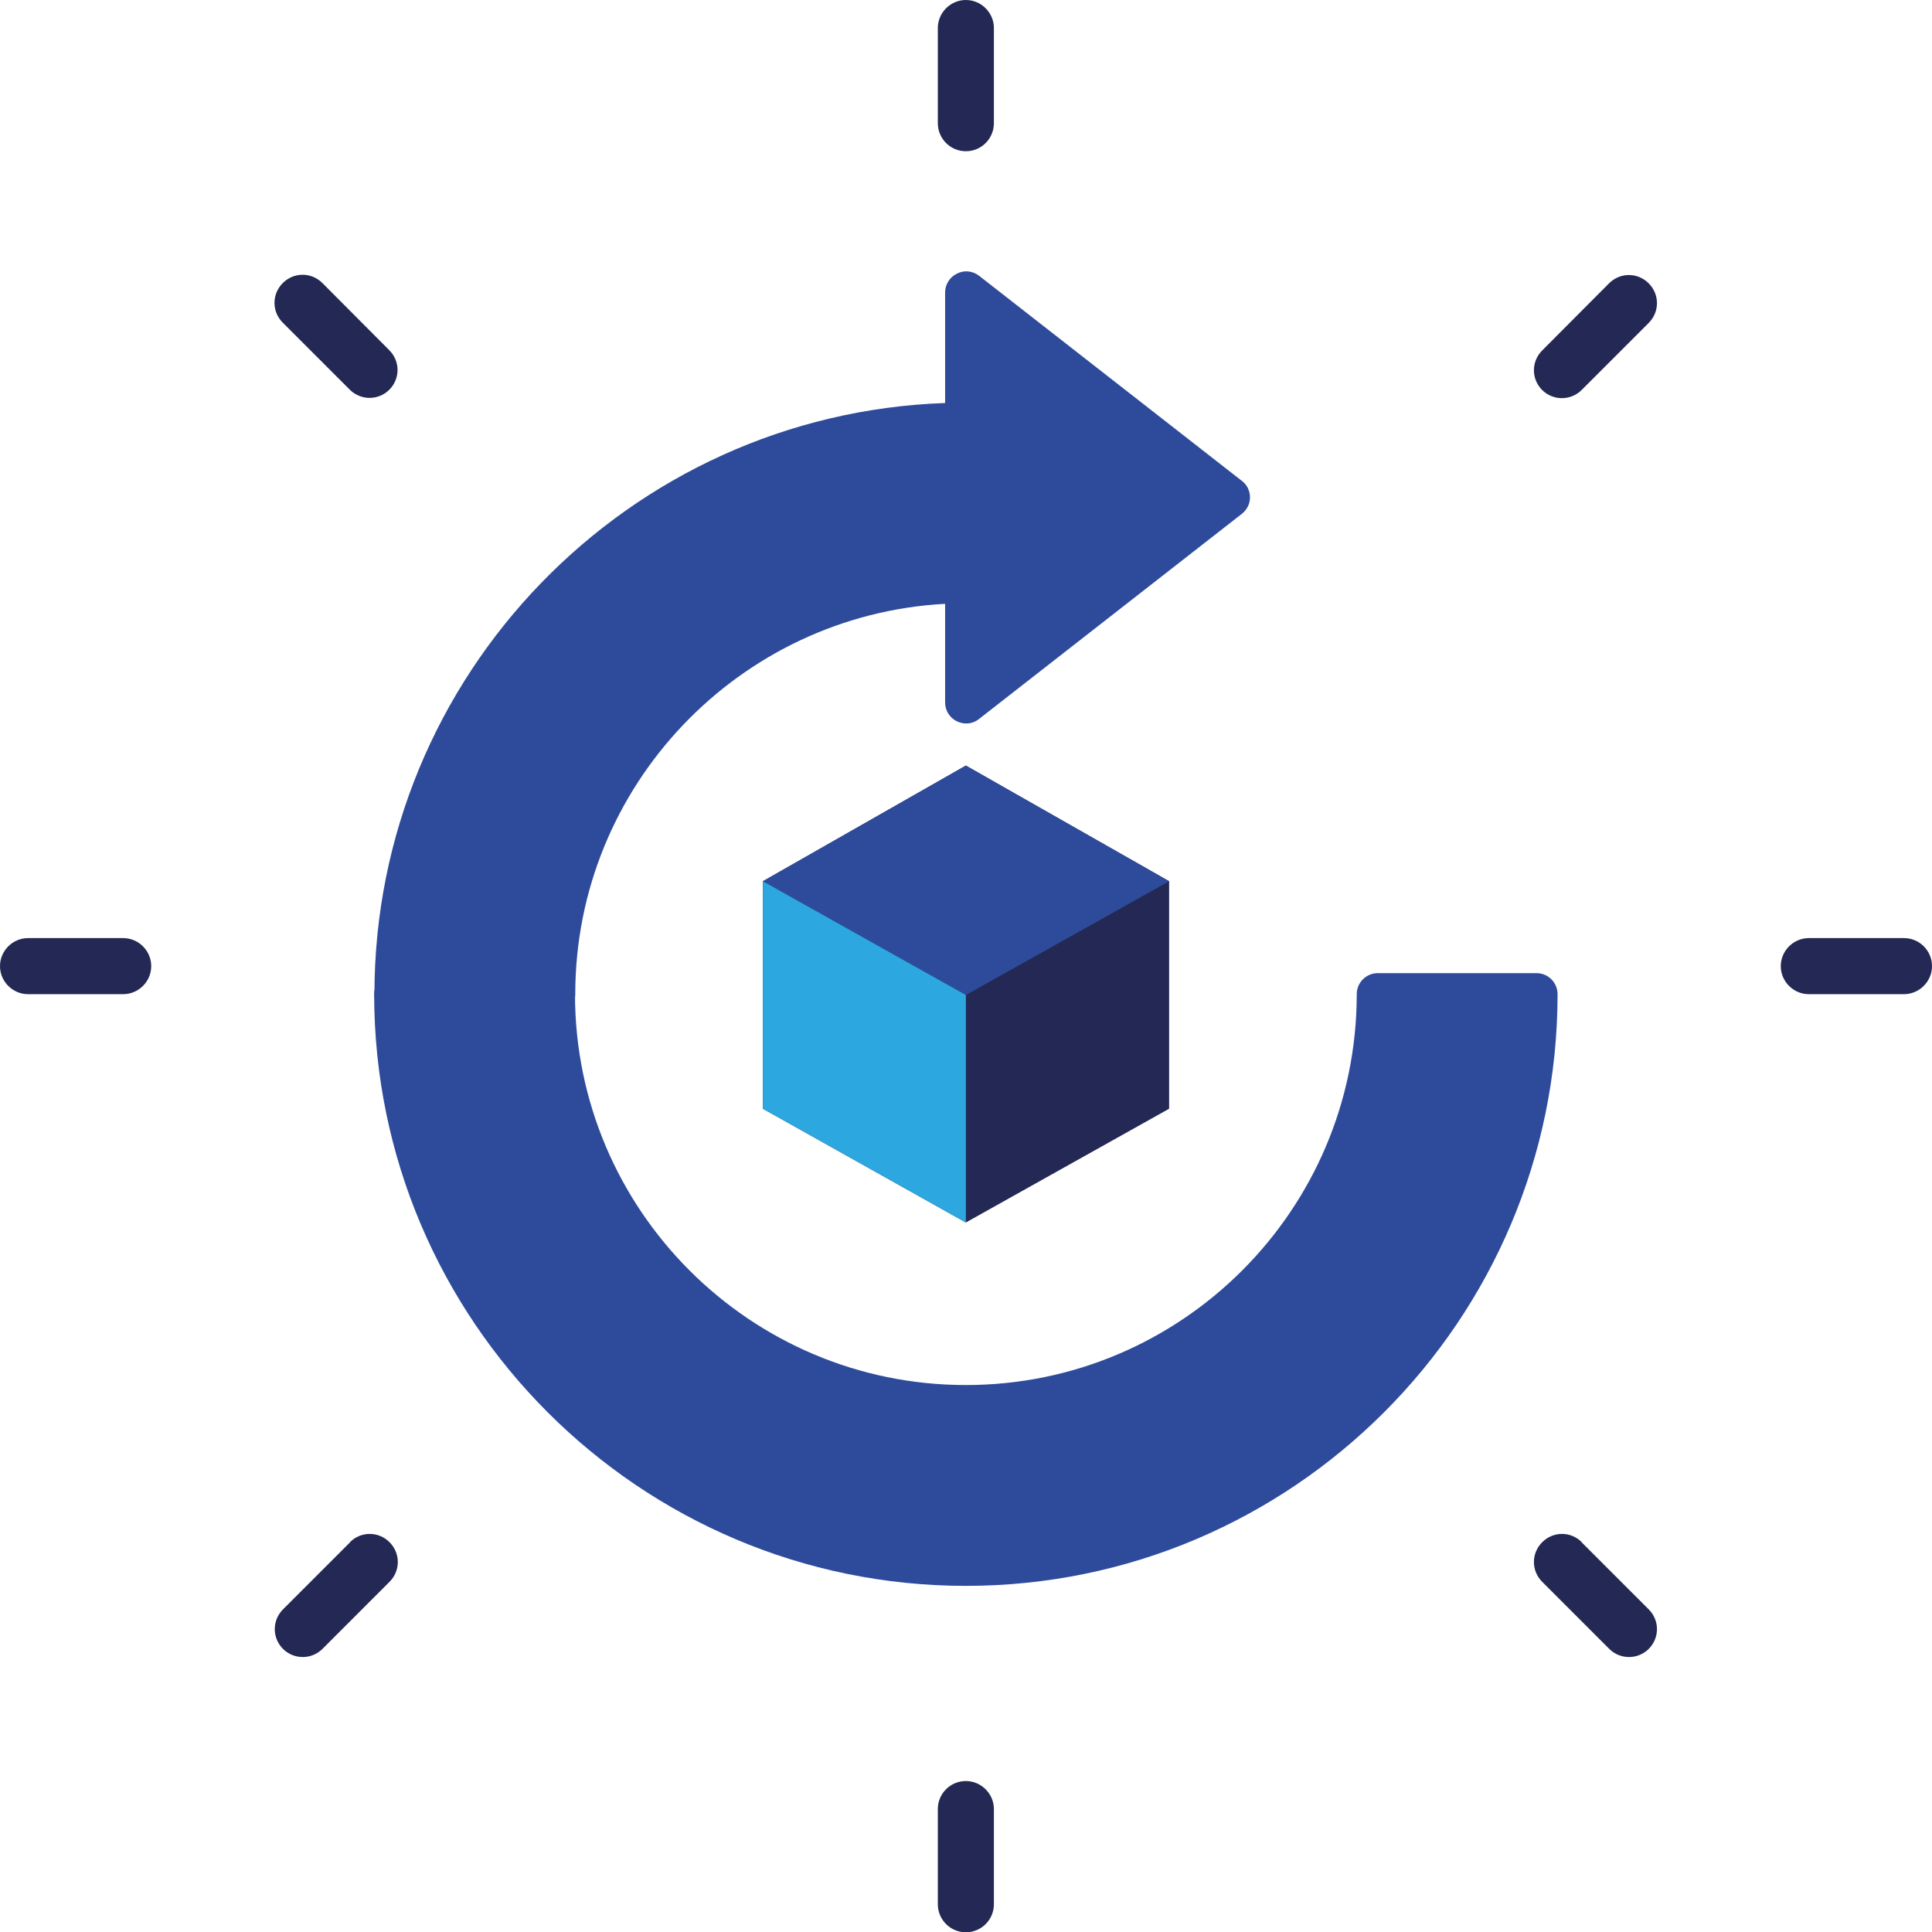
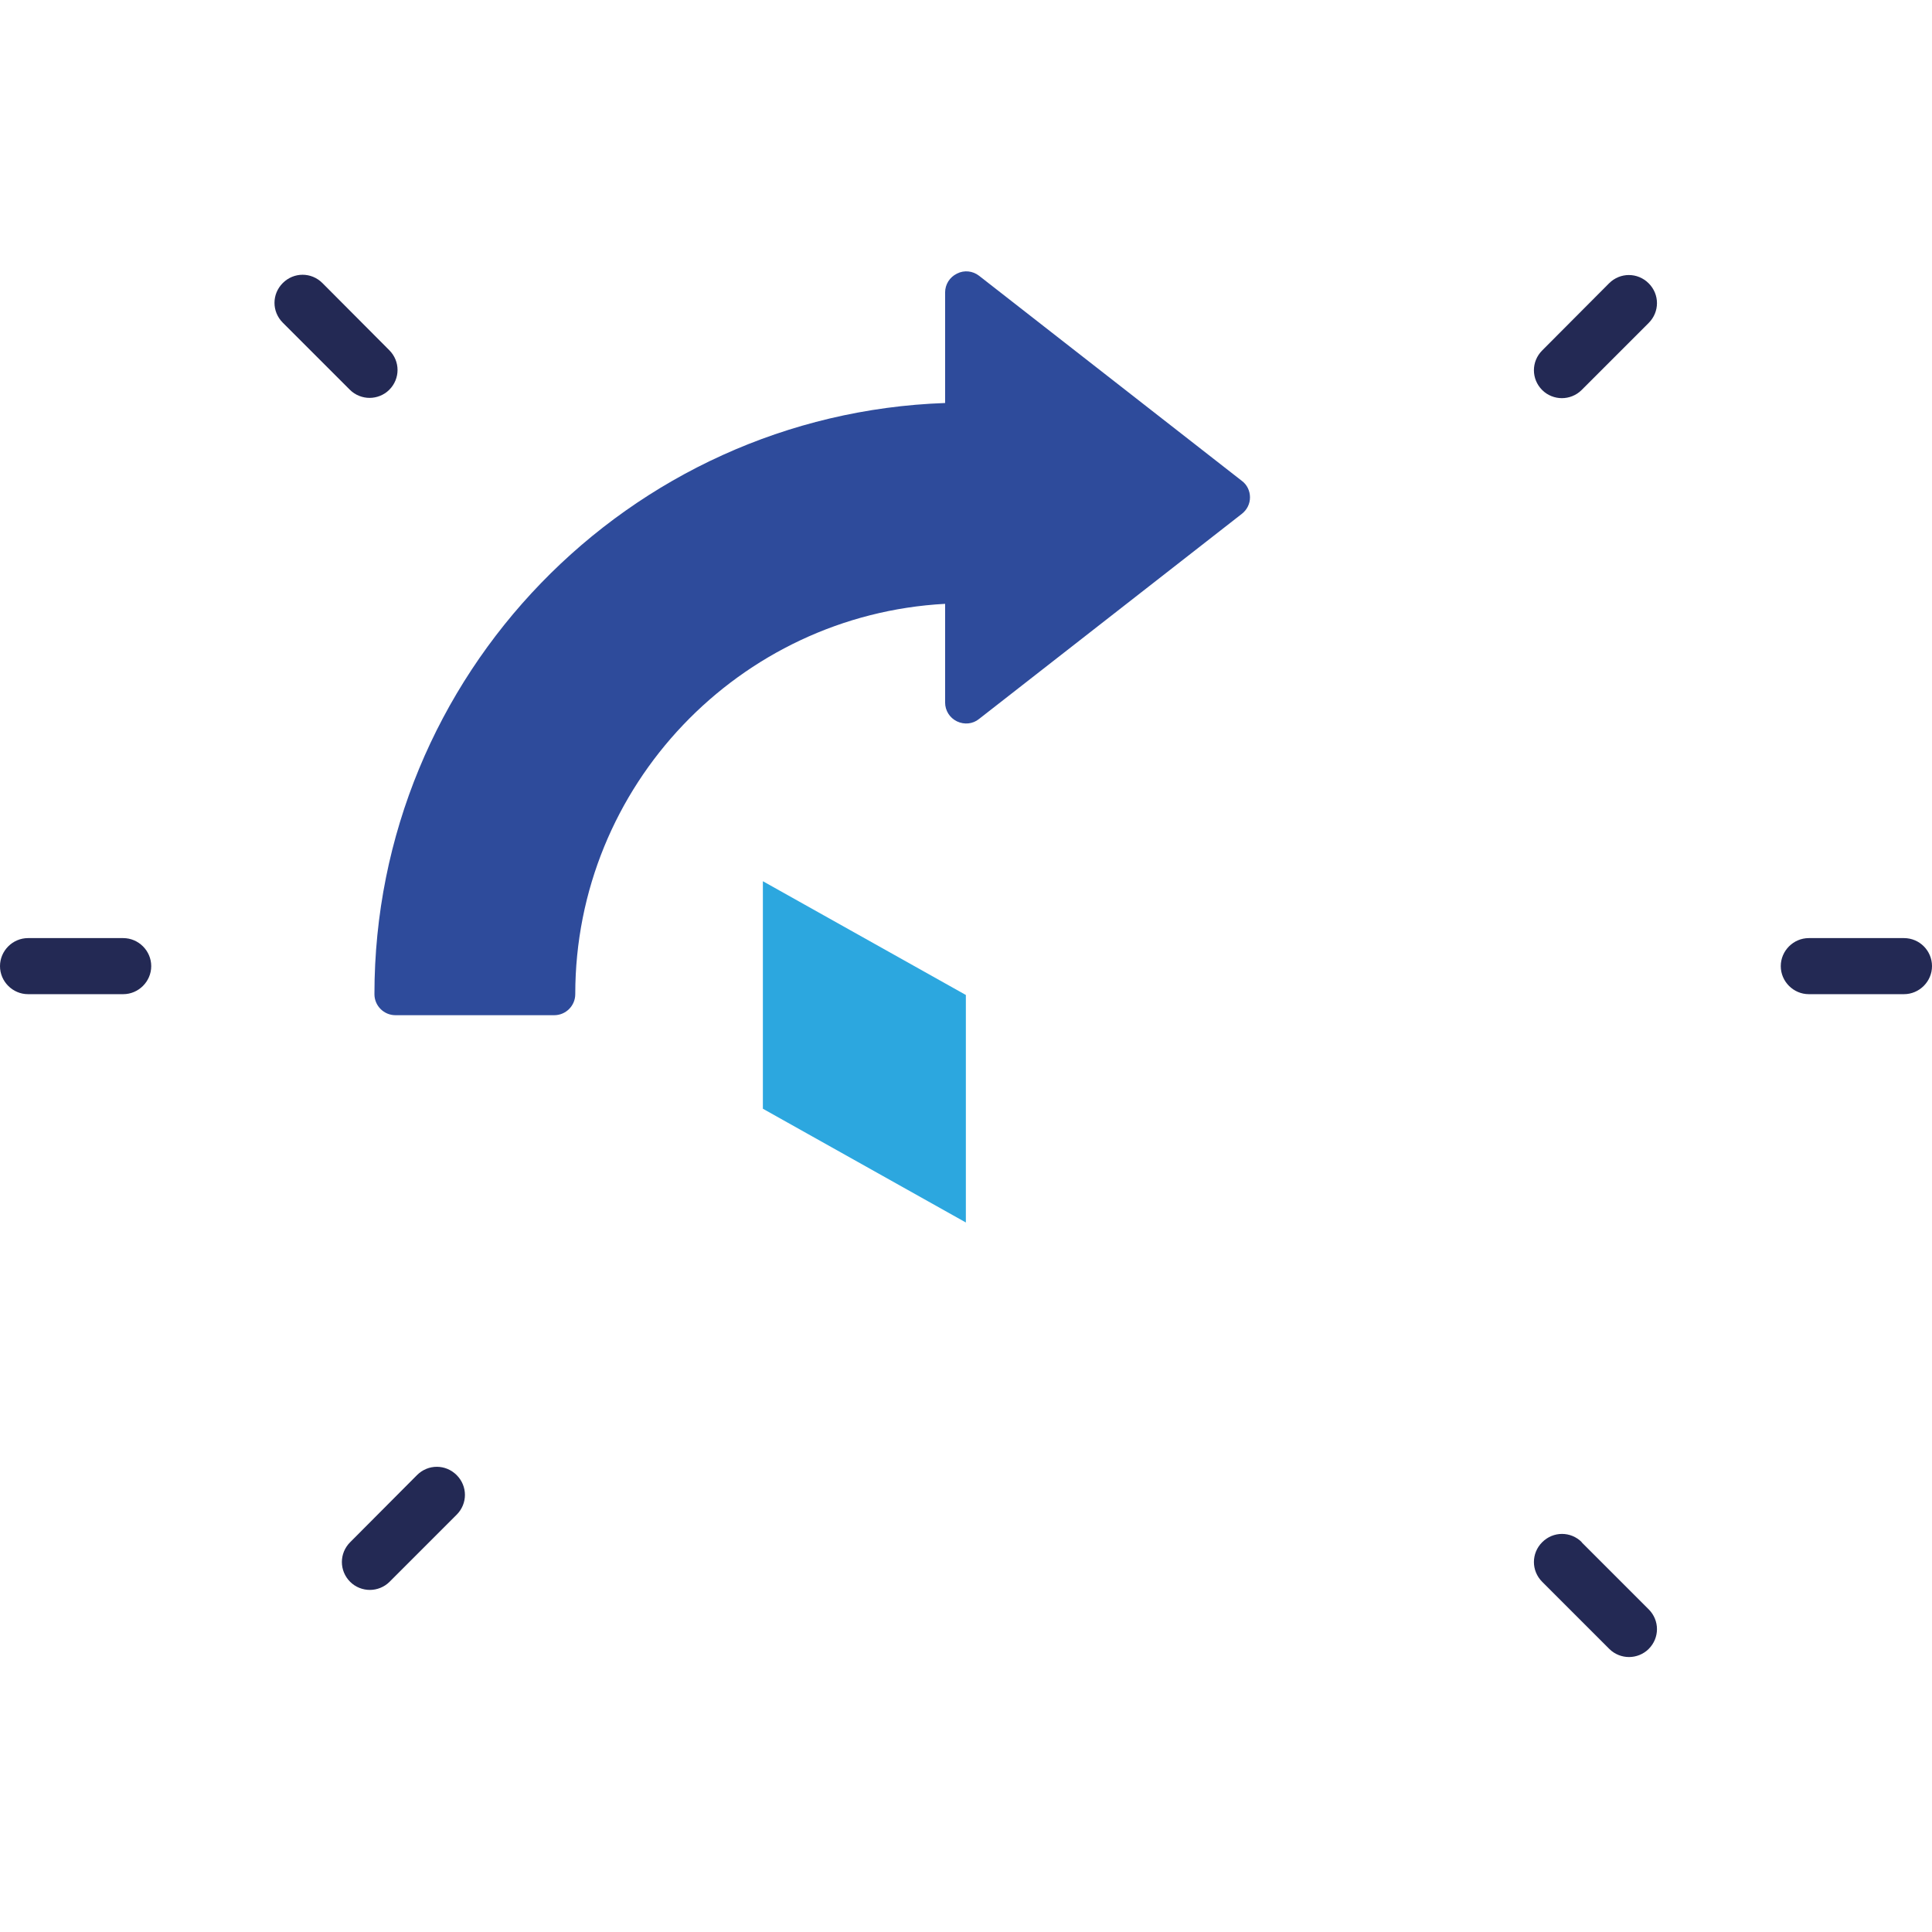
<svg xmlns="http://www.w3.org/2000/svg" id="Capa_2" data-name="Capa 2" viewBox="0 0 71.67 71.67">
  <g id="Layer_1" data-name="Layer 1">
    <g>
      <path d="M46.07,17.84l-9.75-7.61c-.23-.18-.55-.22-.82-.08-.27.13-.44.4-.44.7v4.1c-11.74.41-21.17,10.09-21.17,21.93,0,.43.35.78.78.78h5.89c.43,0,.78-.35.78-.78,0-7.73,6.09-14.07,13.72-14.48v3.66c0,.3.17.57.44.7s.59.1.82-.09l9.75-7.61c.19-.15.3-.37.3-.61s-.11-.47-.3-.61Z" style="fill: #2e4b9b;" />
-       <path d="M57,36.1h-5.89c-.43,0-.78.35-.78.78,0,8-6.5,14.5-14.5,14.5s-14.5-6.5-14.5-14.5c0-.43-.35-.78-.78-.78h-5.89c-.43,0-.78.35-.78.78,0,12.1,9.85,21.95,21.95,21.95s21.95-9.85,21.95-21.95c0-.43-.35-.78-.78-.78Z" style="fill: #2e4b9b;" />
      <g>
        <path d="M4.57,34.8H1.04c-.57,0-1.04.47-1.04,1.04s.47,1.04,1.04,1.04h3.53c.57,0,1.04-.47,1.04-1.04s-.47-1.04-1.04-1.04Z" style="fill: #232954;" />
        <path d="M70.63,34.8h-3.53c-.57,0-1.04.47-1.04,1.04s.47,1.04,1.04,1.04h3.53c.57,0,1.04-.47,1.04-1.04s-.46-1.04-1.04-1.04Z" style="fill: #232954;" />
-         <path d="M35.83,0c-.57,0-1.04.47-1.04,1.04v3.53c0,.57.46,1.04,1.04,1.04s1.04-.47,1.04-1.04V1.04c0-.57-.47-1.04-1.04-1.04Z" style="fill: #232954;" />
-         <path d="M35.83,66.07c-.57,0-1.04.46-1.04,1.04v3.53c0,.57.46,1.04,1.04,1.04s1.04-.47,1.04-1.04v-3.53c0-.57-.47-1.04-1.04-1.04Z" style="fill: #232954;" />
        <path d="M11.96,10.5c-.41-.41-1.06-.41-1.47,0-.41.41-.41,1.06,0,1.47l2.49,2.49c.2.2.47.3.73.3s.53-.1.73-.3c.41-.41.41-1.06,0-1.47l-2.49-2.5Z" style="fill: #232954;" />
        <path d="M58.68,57.21c-.41-.41-1.06-.41-1.47,0-.41.41-.41,1.06,0,1.47l2.49,2.49c.2.2.47.3.73.3s.53-.1.73-.3c.41-.41.41-1.06,0-1.47l-2.49-2.49Z" style="fill: #232954;" />
        <path d="M59.7,10.5l-2.49,2.5c-.41.41-.41,1.06,0,1.47.2.2.47.3.73.3s.53-.1.73-.3l2.49-2.49c.41-.41.41-1.06,0-1.47-.41-.41-1.06-.41-1.47,0Z" style="fill: #232954;" />
-         <path d="M12.99,57.21l-2.49,2.49c-.41.41-.41,1.06,0,1.47.2.2.47.3.73.3s.53-.1.73-.3l2.49-2.49c.41-.41.41-1.06,0-1.47-.41-.41-1.06-.41-1.47,0Z" style="fill: #232954;" />
+         <path d="M12.99,57.21c-.41.41-.41,1.06,0,1.47.2.2.47.3.73.3s.53-.1.73-.3l2.49-2.49c.41-.41.41-1.06,0-1.47-.41-.41-1.06-.41-1.47,0Z" style="fill: #232954;" />
      </g>
    </g>
    <g>
-       <polygon points="35.83 45.35 43.37 41.13 43.37 32.69 35.83 28.4 28.3 32.69 28.3 41.13 35.83 45.35" style="fill: #232954;" />
-       <polygon points="28.3 32.69 35.83 28.4 43.37 32.69 35.83 36.91 28.3 32.69" style="fill: #2e4b9b;" />
      <polygon points="28.3 41.13 28.3 32.69 35.83 36.91 35.83 45.35 28.3 41.13" style="fill: #2ca7df;" />
    </g>
  </g>
</svg>